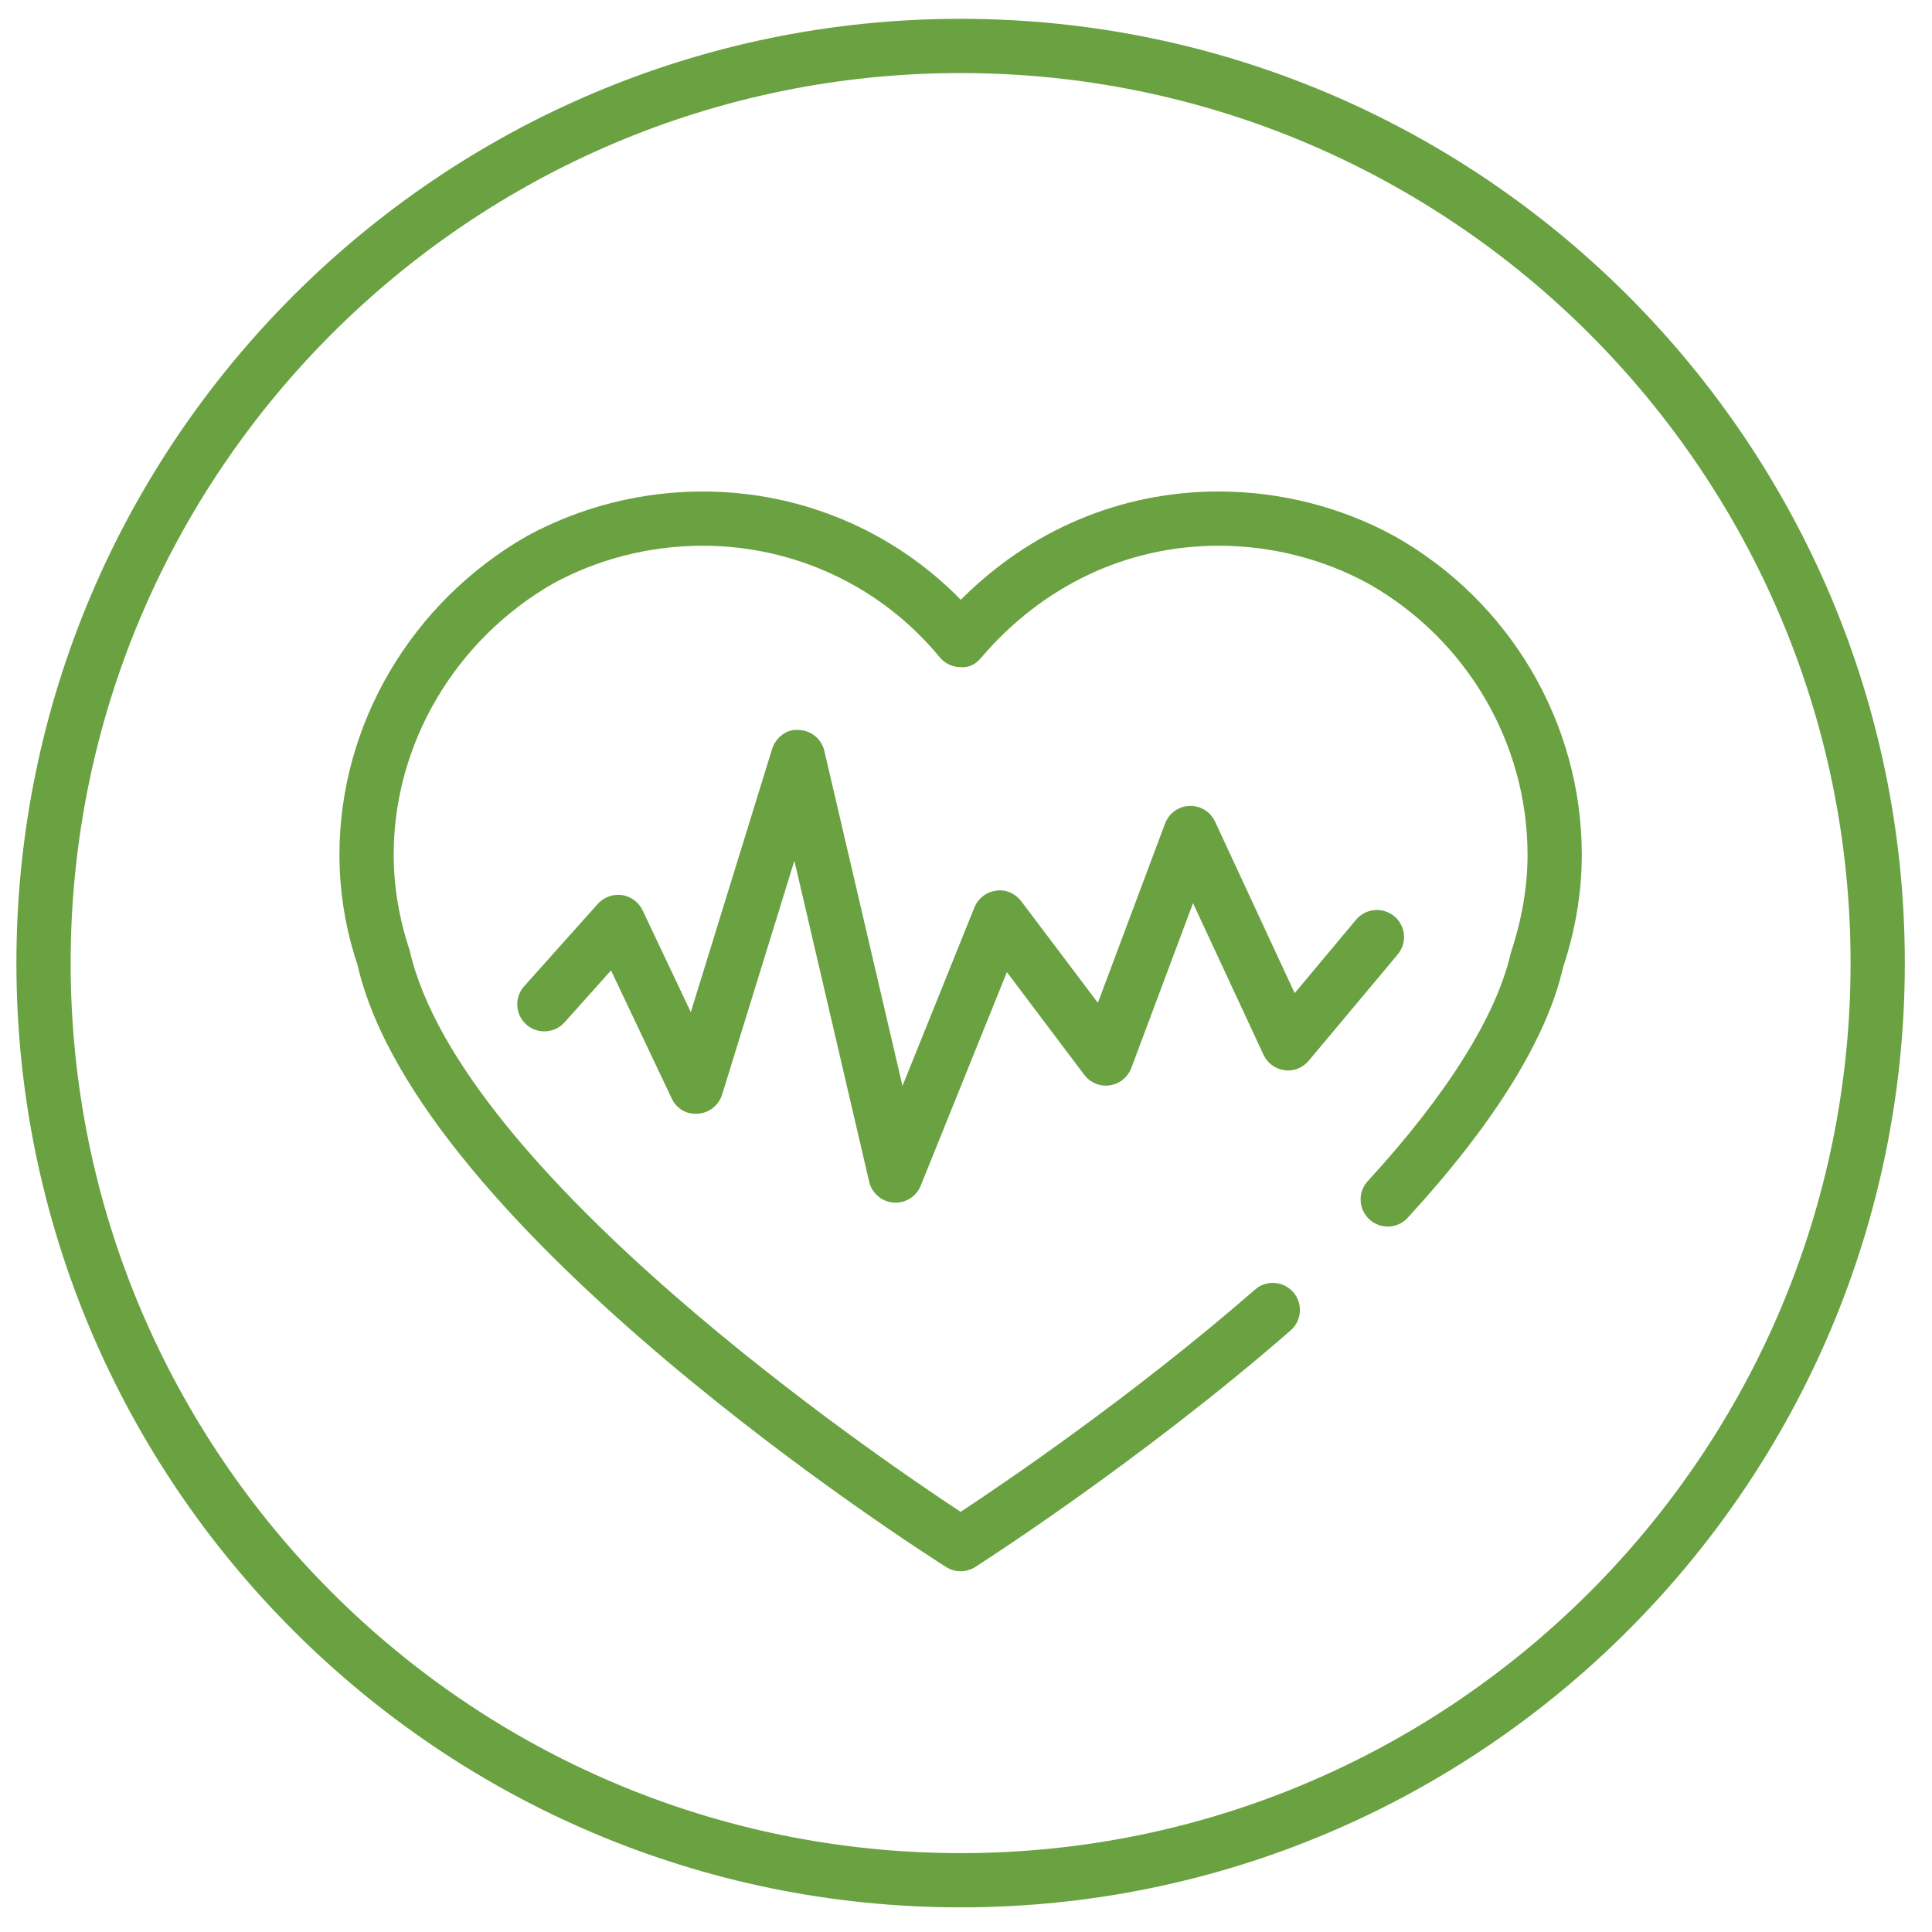
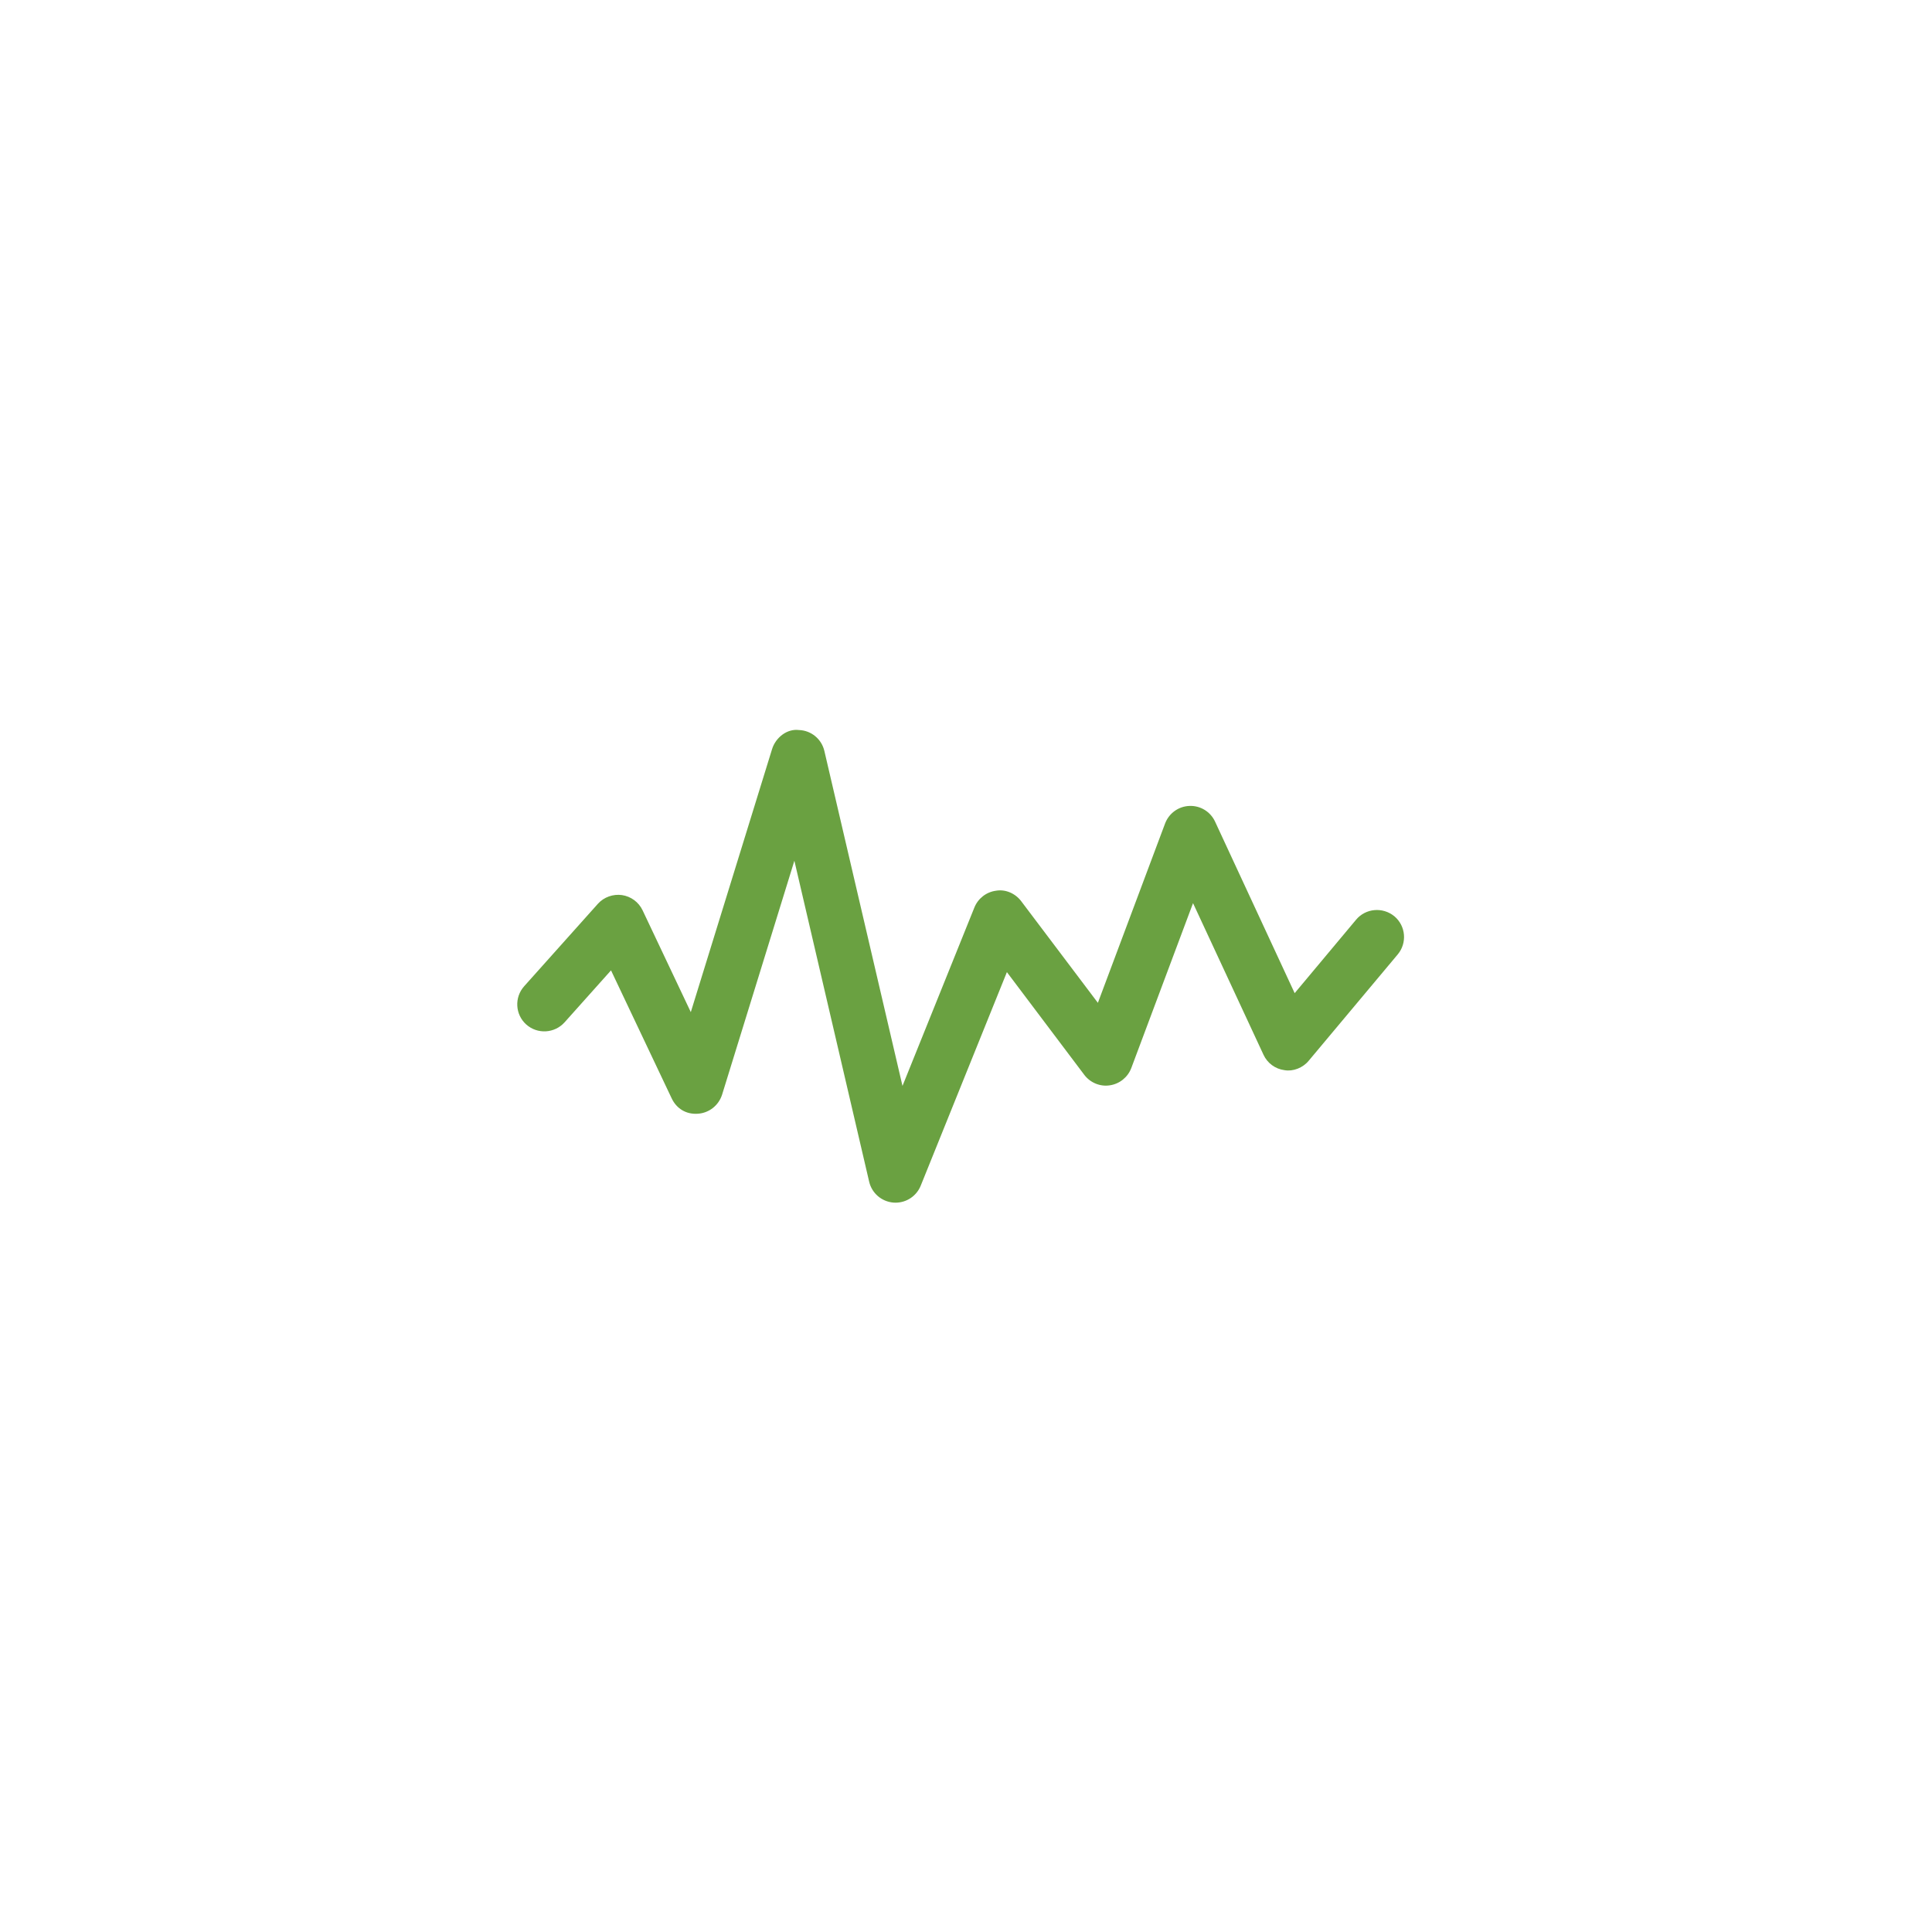
<svg xmlns="http://www.w3.org/2000/svg" width="100%" height="100%" viewBox="0 0 220 220" version="1.1" xml:space="preserve" style="fill-rule:evenodd;clip-rule:evenodd;stroke-linejoin:round;stroke-miterlimit:2;">
  <g transform="matrix(1.054,0,0,1.054,-1252.36,-627.009)">
-     <path d="M1291.98,602.777C1238.96,602.777 1195.83,645.911 1195.83,698.935C1195.83,751.959 1238.96,795.093 1291.98,795.093C1345,795.093 1388.13,751.959 1388.13,698.935C1388.13,645.911 1345,602.777 1291.98,602.777ZM1291.98,800.952C1235.73,800.952 1189.97,755.187 1189.97,698.935C1189.97,642.683 1235.73,596.918 1291.98,596.918C1348.23,596.918 1393.99,642.683 1393.99,698.935C1393.99,755.187 1348.23,800.952 1291.98,800.952Z" style="fill:rgb(106,161,65);fill-rule:nonzero;" />
-     <path d="M1291.98,764.641C1291.44,764.641 1290.89,764.487 1290.42,764.185C1288.09,762.716 1233.34,727.838 1226.82,699.116C1225.55,695.36 1224.87,691.268 1224.87,687.221C1224.87,673.171 1232.62,659.989 1245.08,652.827C1250.9,649.647 1257.47,647.985 1264.11,647.985C1274.71,647.985 1284.7,652.214 1292,659.682C1299.54,652.117 1309.32,647.985 1319.85,647.985C1326.5,647.985 1333.06,649.647 1338.83,652.795C1351.34,659.836 1359.09,673.022 1359.09,687.221C1359.09,691.268 1358.41,695.36 1357.07,699.391C1355.33,707.049 1349.66,716.245 1340.28,726.45C1339.19,727.648 1337.34,727.721 1336.14,726.623C1334.95,725.53 1334.87,723.677 1335.97,722.487C1344.52,713.174 1349.87,704.645 1351.43,697.813C1352.65,694.109 1353.23,690.639 1353.23,687.221C1353.23,675.132 1346.62,663.903 1335.99,657.915C1331.11,655.256 1325.52,653.844 1319.85,653.844C1309.97,653.844 1300.86,658.137 1294.21,665.933C1293.65,666.594 1292.96,667.046 1291.96,666.962C1291.09,666.954 1290.27,666.562 1289.72,665.892C1283.41,658.234 1274.07,653.844 1264.11,653.844C1258.44,653.844 1252.85,655.256 1247.94,657.935C1237.35,664.028 1230.73,675.262 1230.73,687.221C1230.73,690.639 1231.31,694.109 1232.45,697.543C1237.94,721.64 1282.96,752.286 1291.98,758.221C1296.59,755.187 1310.57,745.721 1323.79,734.209C1324.99,733.144 1326.85,733.269 1327.92,734.491C1328.98,735.71 1328.85,737.562 1327.63,738.623C1311.26,752.891 1293.72,764.072 1293.55,764.185C1293.07,764.487 1292.53,764.641 1291.98,764.641Z" style="fill:rgb(106,161,65);fill-rule:nonzero;" />
    <path d="M1284.95,724.819C1284.88,724.819 1284.8,724.815 1284.73,724.811C1283.45,724.71 1282.39,723.799 1282.1,722.556L1274.02,687.879L1266.21,713.15C1265.84,714.304 1264.82,715.123 1263.61,715.208C1262.3,715.309 1261.27,714.627 1260.76,713.542L1254.21,699.722L1249.19,705.338C1248.11,706.537 1246.26,706.646 1245.05,705.568C1243.85,704.491 1243.75,702.639 1244.83,701.433L1252.79,692.531C1253.44,691.801 1254.45,691.454 1255.39,691.587C1256.36,691.728 1257.2,692.346 1257.62,693.229L1262.83,704.233L1271.61,675.818C1272,674.555 1273.24,673.591 1274.52,673.757C1275.84,673.801 1276.96,674.729 1277.26,676.016L1285.7,712.206L1293.47,692.923C1293.87,691.942 1294.76,691.252 1295.81,691.115C1296.84,690.938 1297.9,691.414 1298.53,692.253L1306.81,703.228L1314.07,683.852C1314.49,682.746 1315.52,682 1316.7,681.956C1317.88,681.907 1318.97,682.573 1319.47,683.65L1328.07,702.183L1334.71,694.242C1335.74,693.012 1337.58,692.846 1338.84,693.875C1340.08,694.916 1340.24,696.76 1339.2,698.003L1329.59,709.482C1328.96,710.253 1327.9,710.669 1326.97,710.503C1325.97,710.374 1325.12,709.745 1324.7,708.833L1317.09,692.459L1310.42,710.273C1310.04,711.274 1309.15,711.988 1308.1,712.141C1307.06,712.307 1305.98,711.859 1305.34,711.008L1296.98,699.911L1287.67,722.983C1287.22,724.097 1286.14,724.819 1284.95,724.819Z" style="fill:rgb(106,161,65);fill-rule:nonzero;" />
  </g>
</svg>